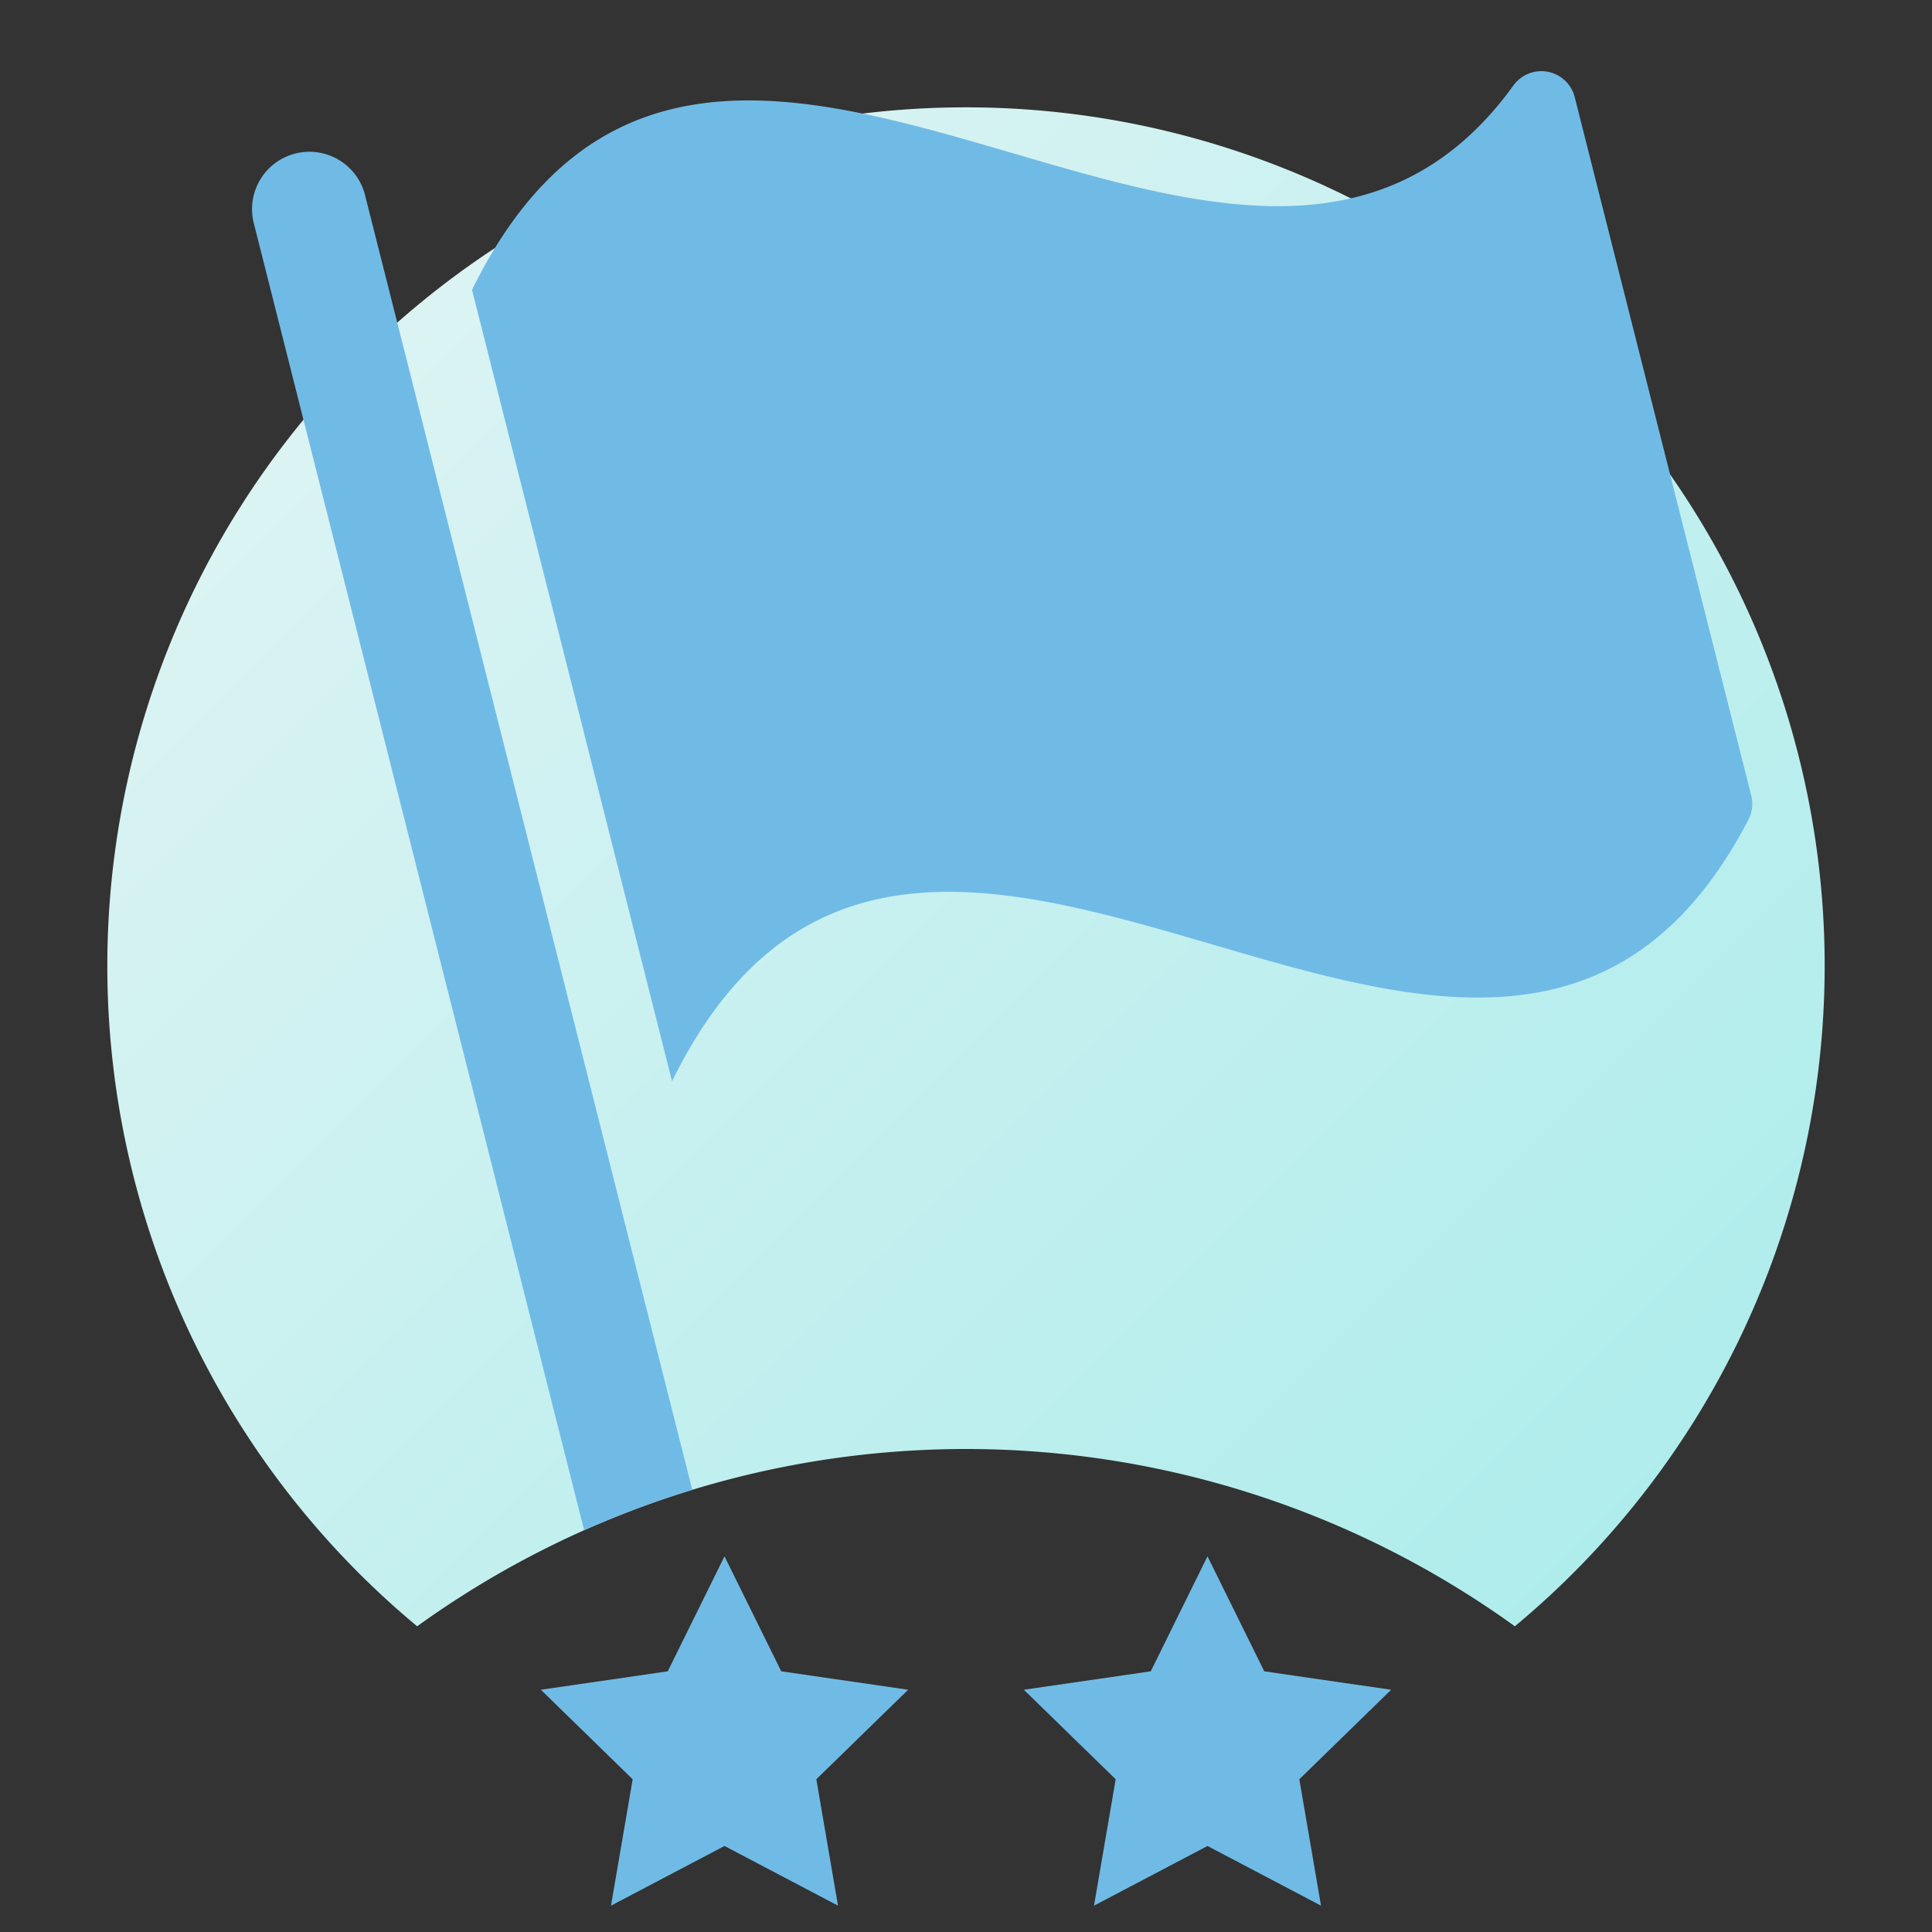
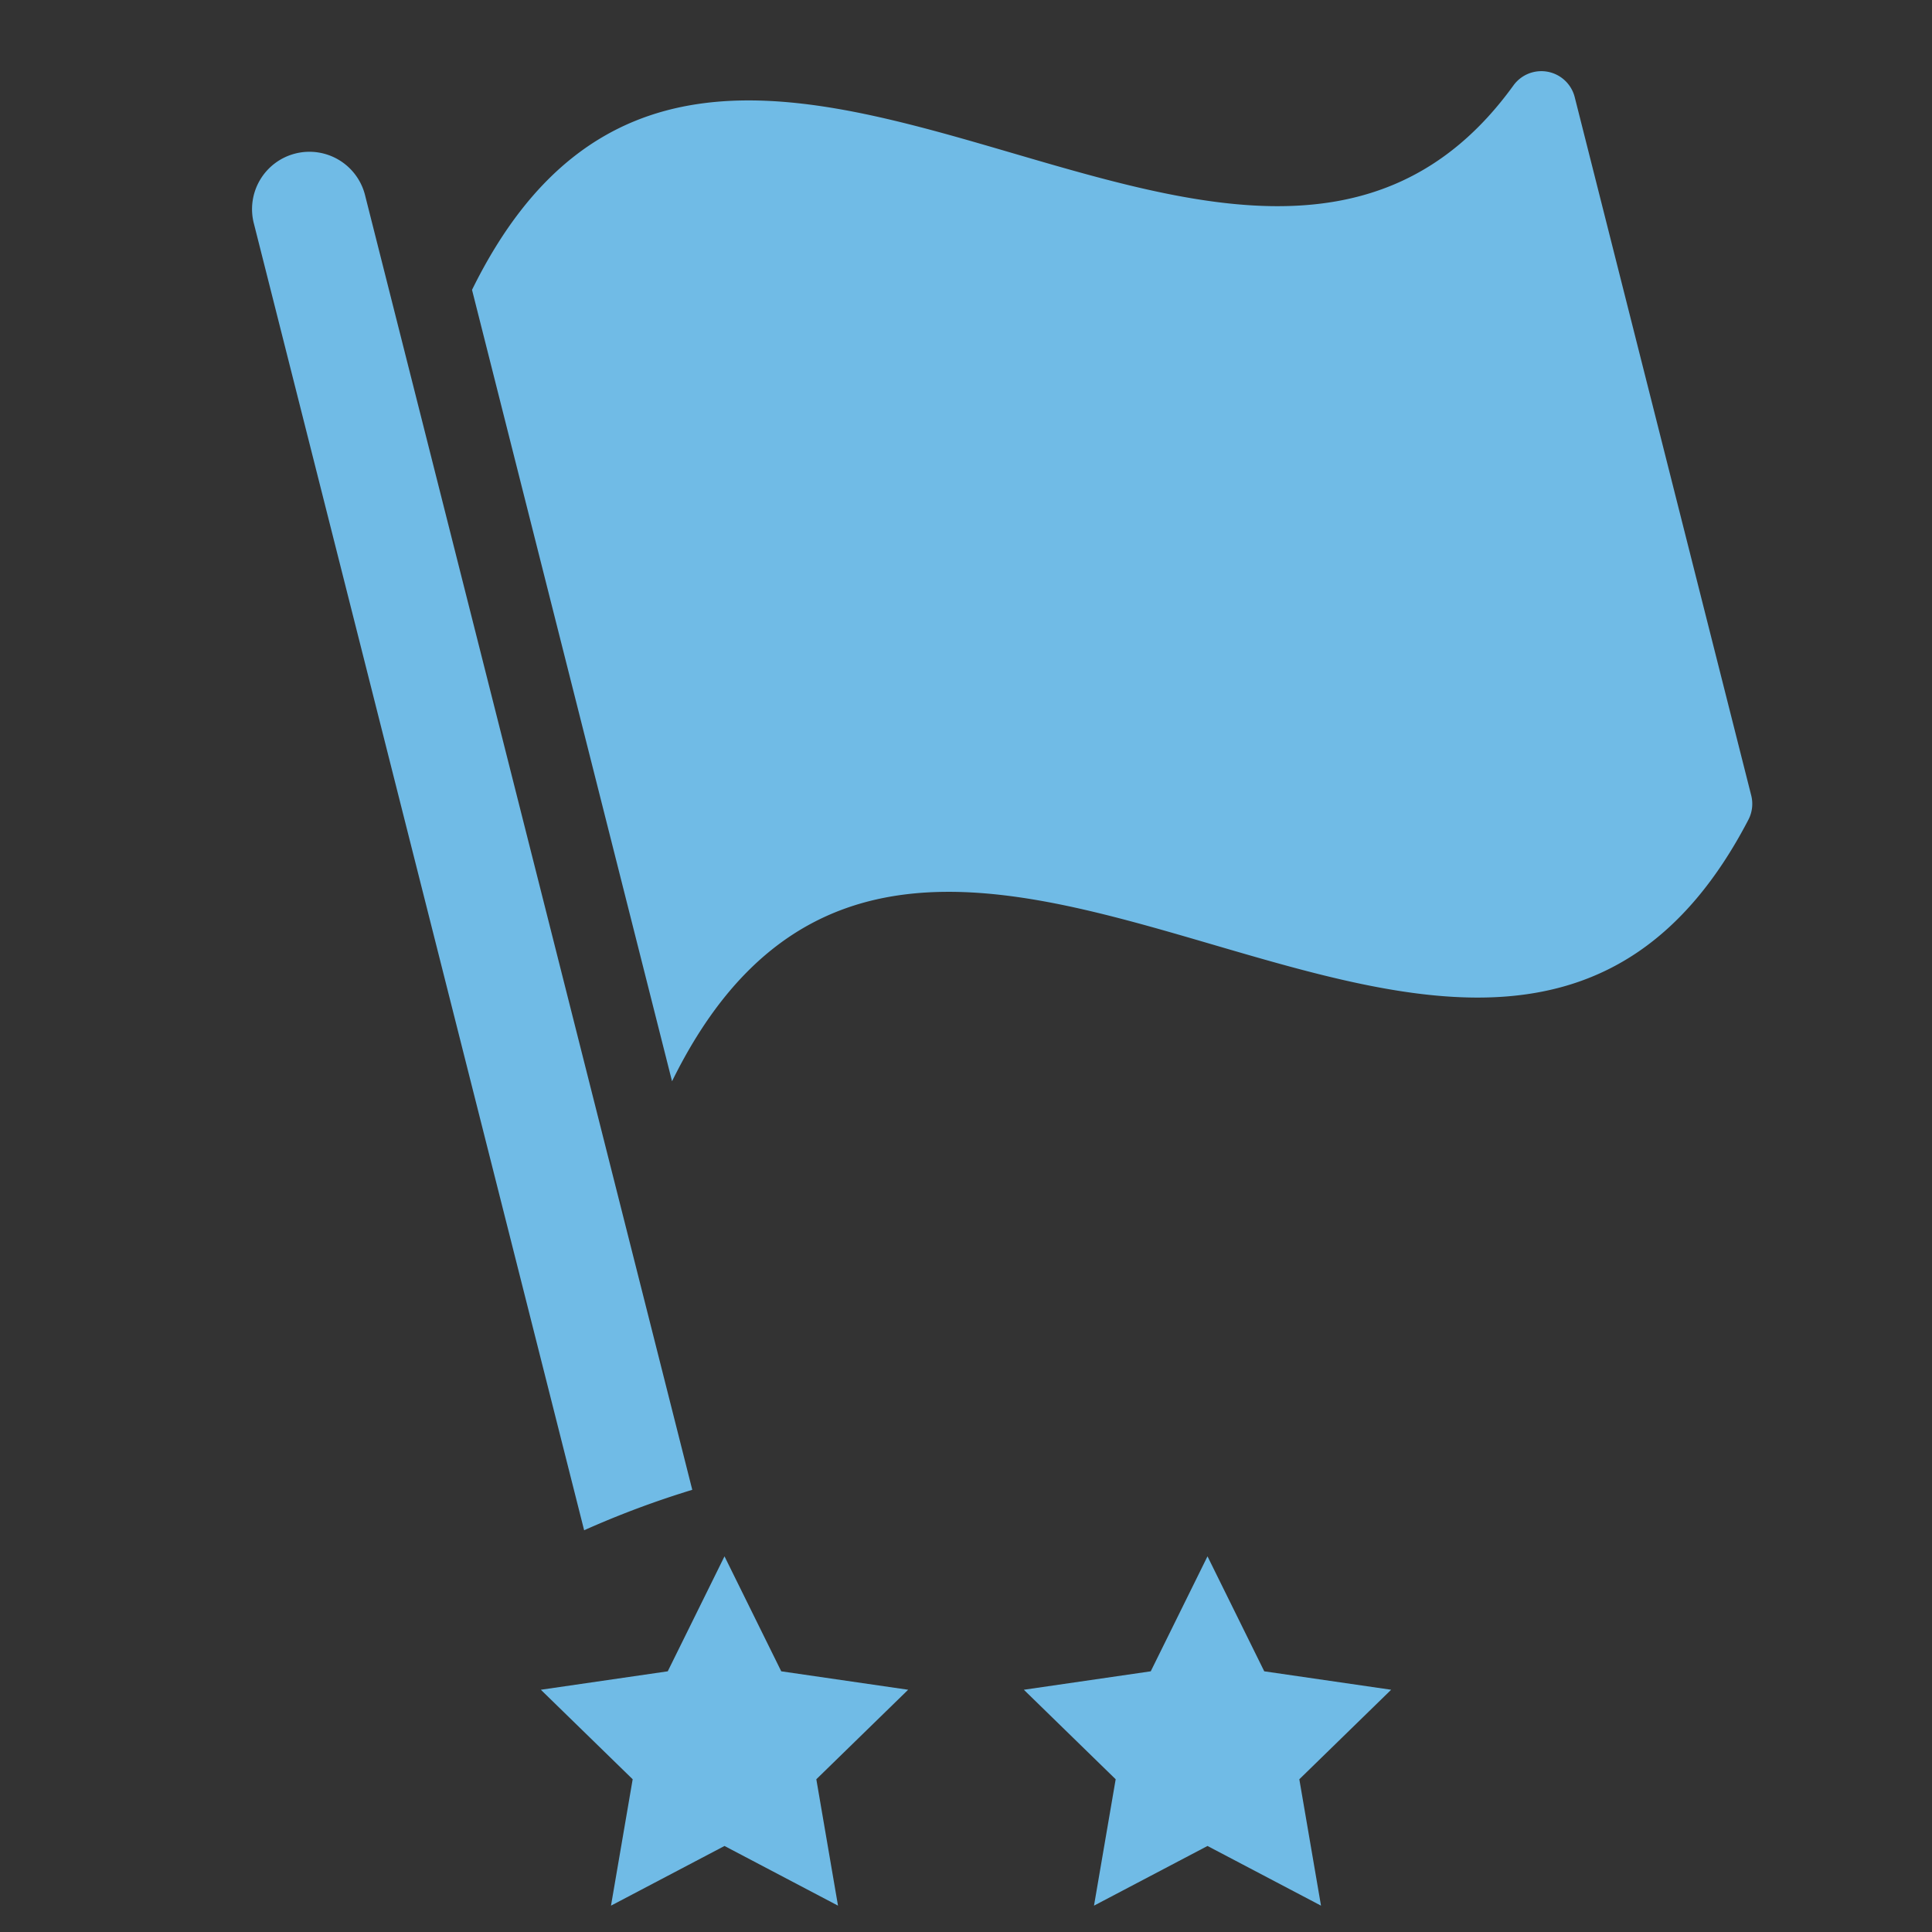
<svg xmlns="http://www.w3.org/2000/svg" viewBox="0 0 72 72">
  <rect x="0" y="0" width="72" height="72" fill="#333333" stroke="none" />
  <defs>
    <linearGradient id="linear-gradient" x1="13.374" y1="13.372" x2="58.626" y2="58.624" gradientUnits="userSpaceOnUse">
      <stop offset="0" stop-color="#dbf3f3" />
      <stop offset="1" stop-color="#afedec" />
    </linearGradient>
  </defs>
  <g id="Export">
-     <path d="M36,4A31.998,31.998,0,0,0,15.546,60.607a34.965,34.965,0,0,1,40.908,0A31.998,31.998,0,0,0,36,4Z" style="fill: url(#linear-gradient)" />
    <path d="M65.263,29.644a1.281,1.281,0,0,1-.106.906C55.603,48.899,34.418,21.231,25.045,40.296L17.591,10.802c8.969-18.241,28.751,6.302,38.811-7.619a1.283,1.283,0,0,1,2.283.436C60.971,12.662,62.906,20.321,65.263,29.644ZM25.799,55.521,13.612,7.304A2.138,2.138,0,1,0,9.467,8.352l0.0 0L21.769,57.028A34.734,34.734,0,0,1,25.799,55.521ZM31.23,71.018l-.808-4.71,3.422-3.336L29.115,62.285,27,58l-2.115,4.285-4.729.687,3.422,3.336-.808,4.71L27,68.794ZM45,68.794l4.23,2.224L48.422,66.308l3.422-3.336-4.729-.687L45,58l-2.115,4.285-4.729.687,3.422,3.336-.808,4.71Z" style="fill: #70bbe6" />
  </g>
</svg>